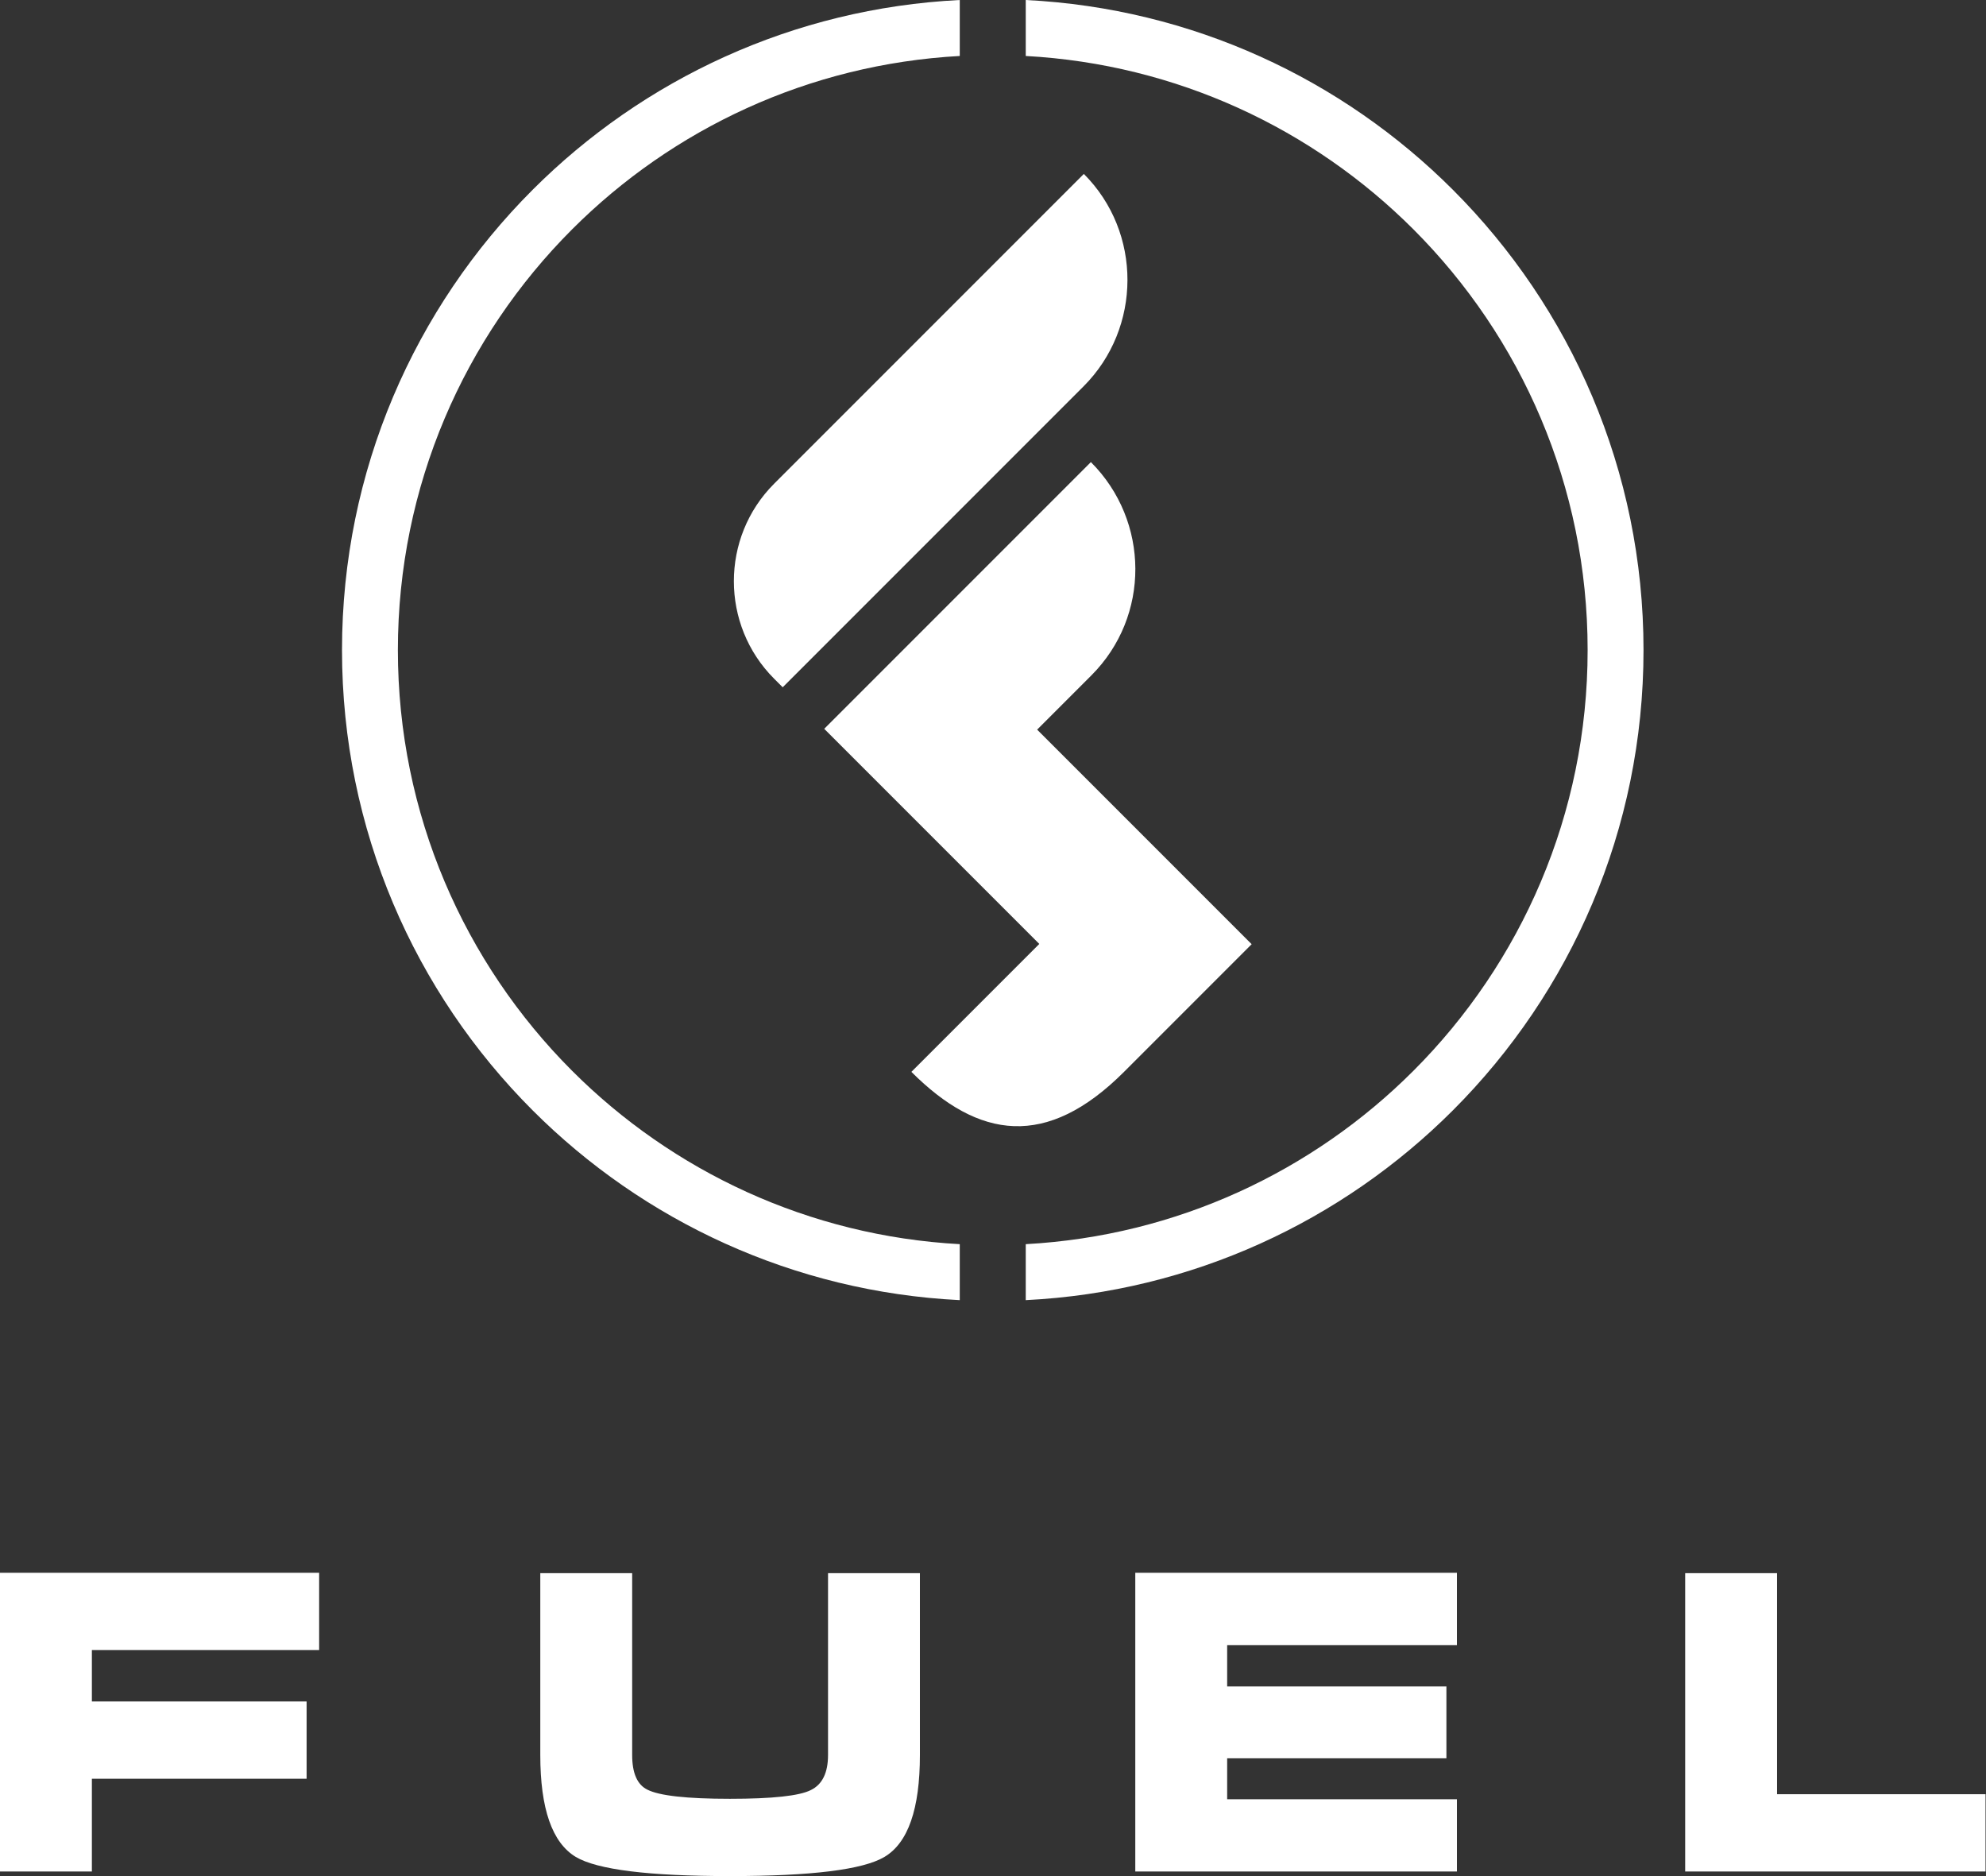
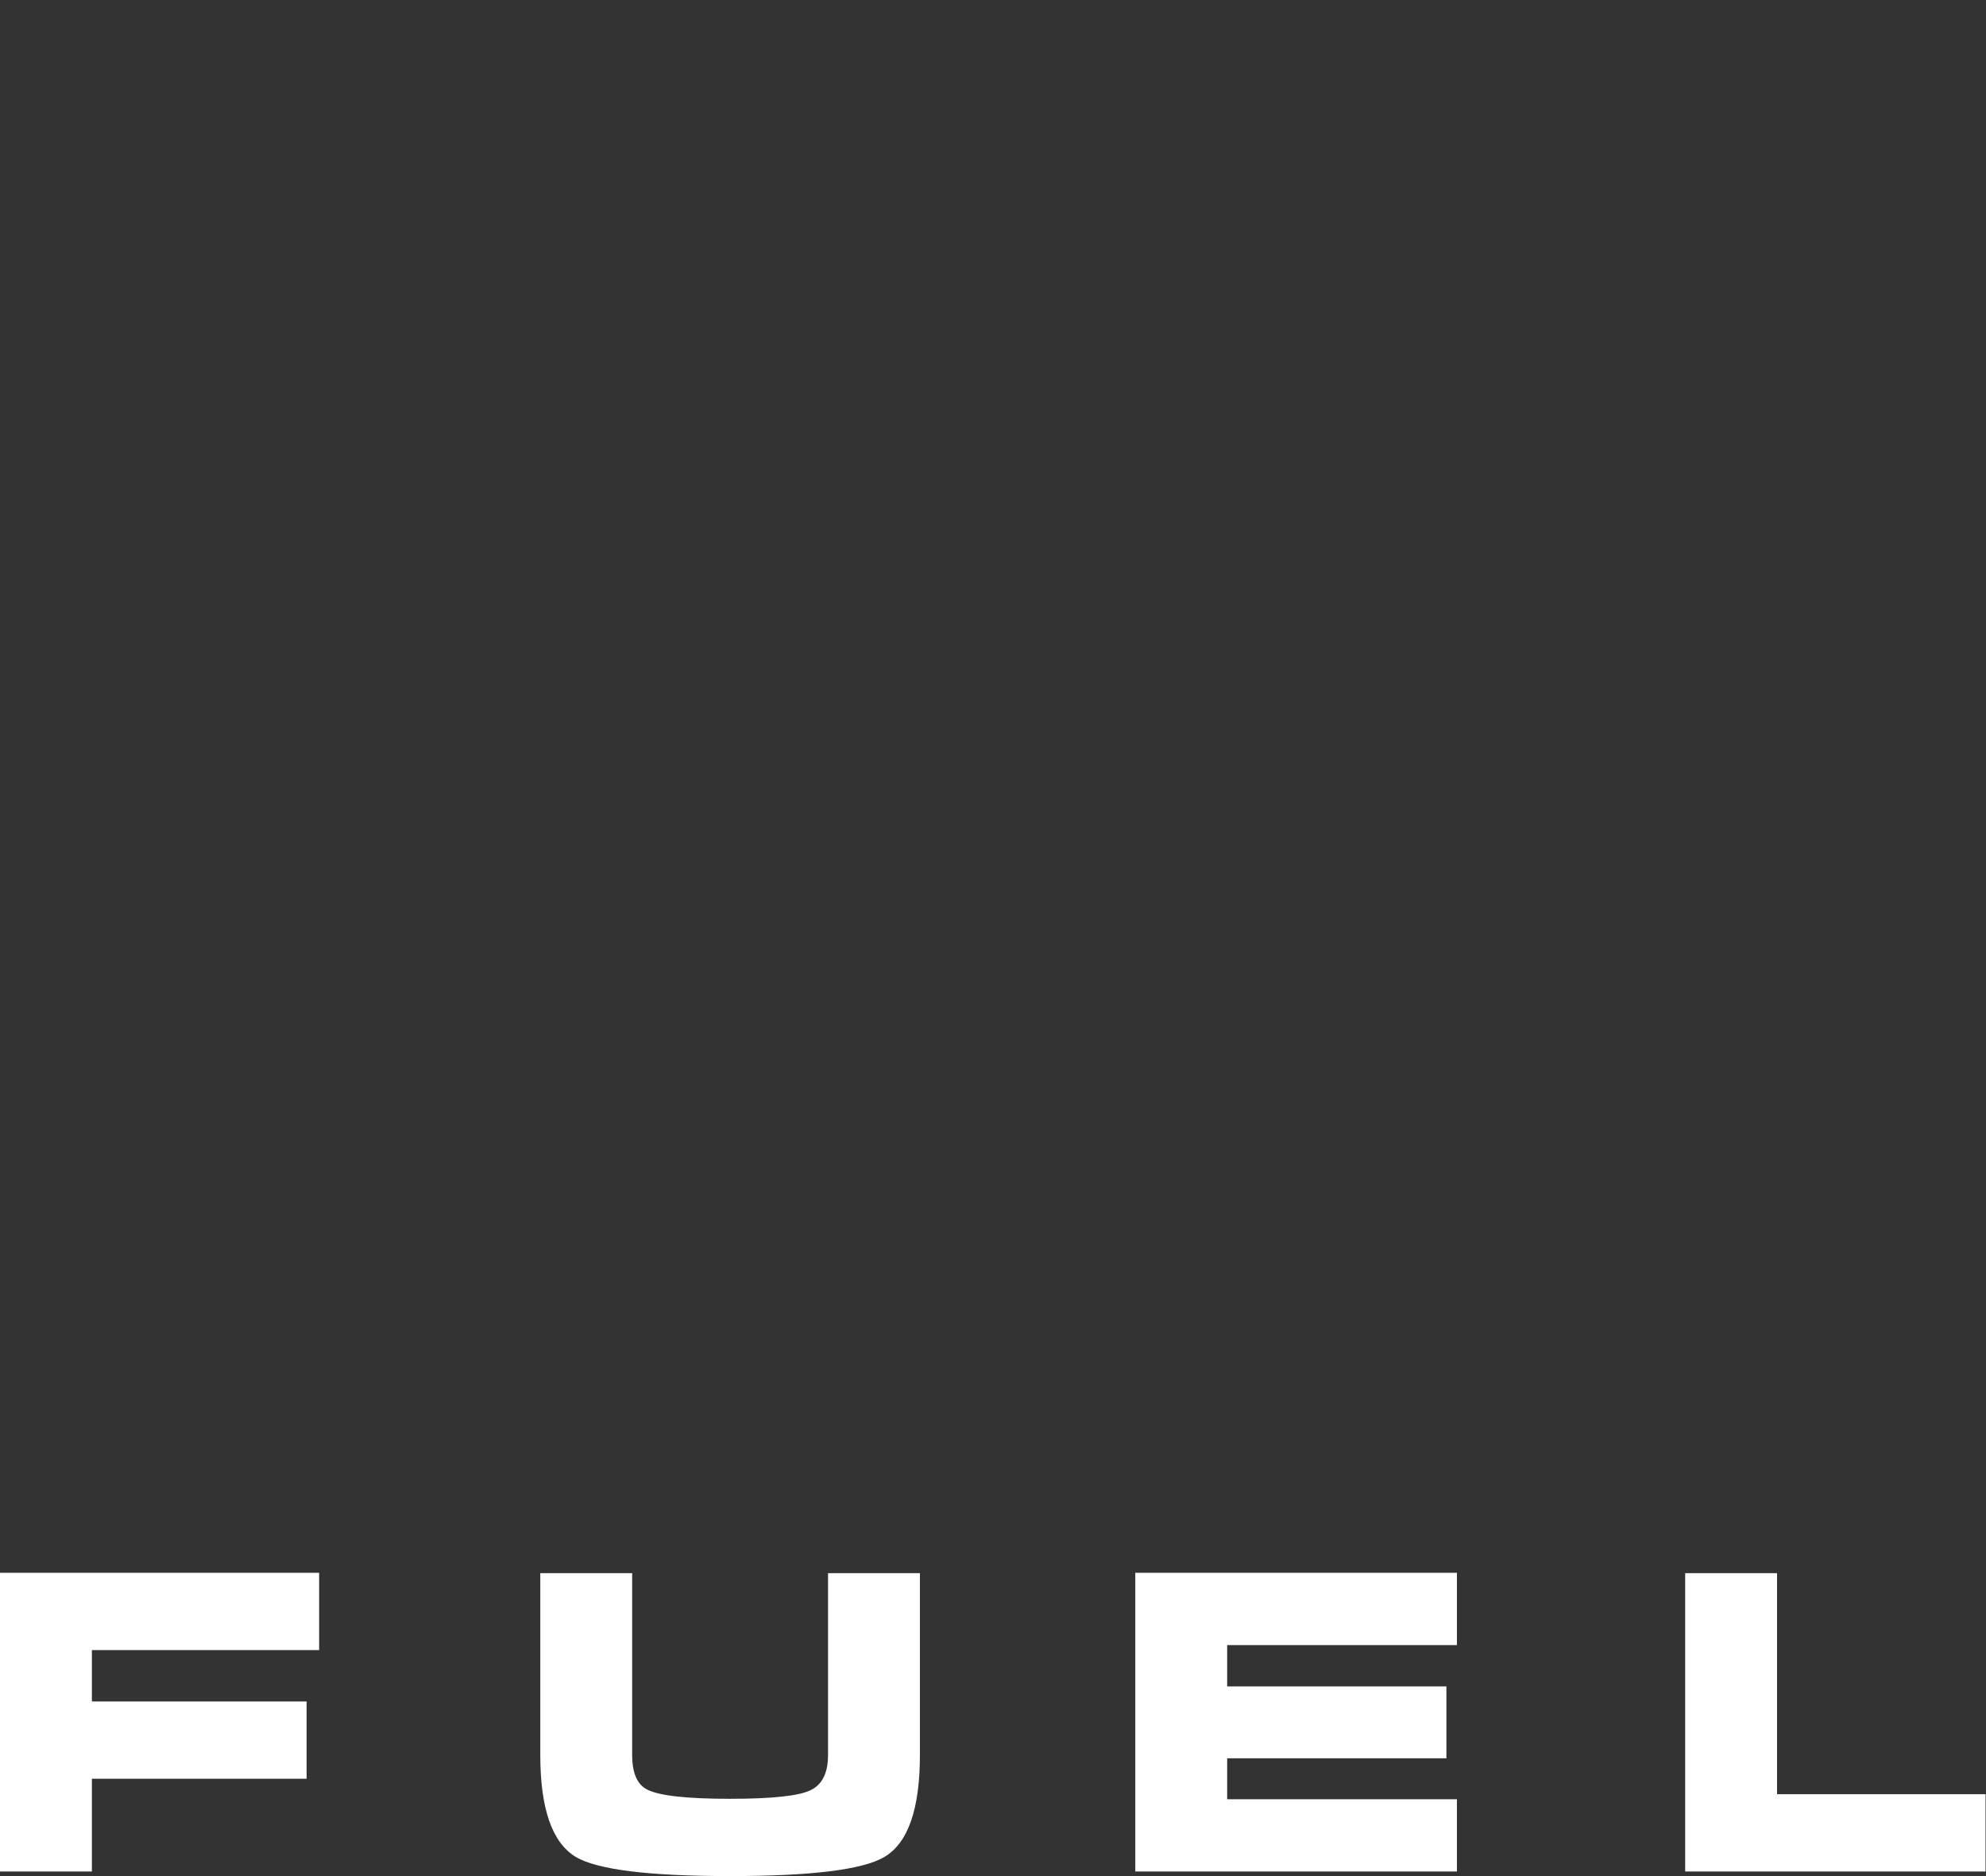
<svg xmlns="http://www.w3.org/2000/svg" width="812" height="767" viewBox="0 0 812 767" fill="none">
  <rect x="0" y="0" width="812" height="767" fill="#333333" stroke="none" />
  <path fill-rule="evenodd" clip-rule="evenodd" d="M0 765.007V642.919H130.483V674.507H37.565V695.51H125.361V727.099H37.565V765.007H0ZM376.116 643.059V717.366C376.116 739.45 371.279 753.339 361.603 759.058C352.867 764.267 331.805 766.886 298.452 766.886C265.212 766.886 244.181 764.267 235.416 759.058C225.741 753.224 220.903 739.336 220.903 717.366V643.059H258.468V717.366C258.468 724.767 260.517 729.49 264.644 731.539C269.537 734.044 280.808 735.296 298.452 735.296C315.841 735.296 326.883 734.099 331.549 731.71C336.217 729.432 338.552 724.651 338.552 717.366V643.059H376.116ZM464.173 765.007V642.919H595.683V672.458H501.74V689.363H591.384V718.732H501.74V735.466H595.683V765.007H464.173ZM689.005 643.059H726.571V733.418H811.805V765.007H689.005V643.059Z" fill="white" />
-   <path d="M392.41 531.46C324.309 528.06 262.948 499.052 217.764 453.867C169.617 405.72 139.833 339.2 139.833 265.731C139.833 192.261 169.617 125.741 217.764 77.591C262.948 32.409 324.309 3.401 392.41 -2.77178e-05V22.881C330.616 26.263 274.962 52.701 233.916 93.745C189.906 137.757 162.681 198.565 162.681 265.731C162.681 332.896 189.906 393.703 233.916 437.715C274.962 478.761 330.616 505.199 392.41 508.579V531.46Z" fill="white" />
-   <path d="M419.392 -2.77178e-05C487.494 3.401 548.857 32.409 594.04 77.591C642.188 125.741 671.972 192.261 671.972 265.731C671.972 339.2 642.188 405.72 594.04 453.867C548.857 499.052 487.494 528.06 419.392 531.46V508.579C481.186 505.199 536.842 478.761 577.886 437.715C621.898 393.703 649.122 332.896 649.122 265.731C649.122 198.565 621.898 137.757 577.886 93.745C536.842 52.701 481.186 26.263 419.392 22.881V-2.77178e-05Z" fill="white" />
-   <path fill-rule="evenodd" clip-rule="evenodd" d="M316.515 197.722L443.142 71.096C467.027 94.982 466.86 134.096 443.019 157.936L320.015 280.94L316.514 277.438C294.563 255.483 294.563 219.676 316.515 197.722Z" fill="white" />
-   <path fill-rule="evenodd" clip-rule="evenodd" d="M372.636 438.149L424.932 385.855L336.995 297.92L446.023 188.892C470.092 212.964 470.358 251.94 446.232 276.063L424.046 298.251L459.462 333.664L511.755 385.962L459.582 438.135C427.979 469.737 400.22 465.733 372.636 438.149Z" fill="white" />
</svg>